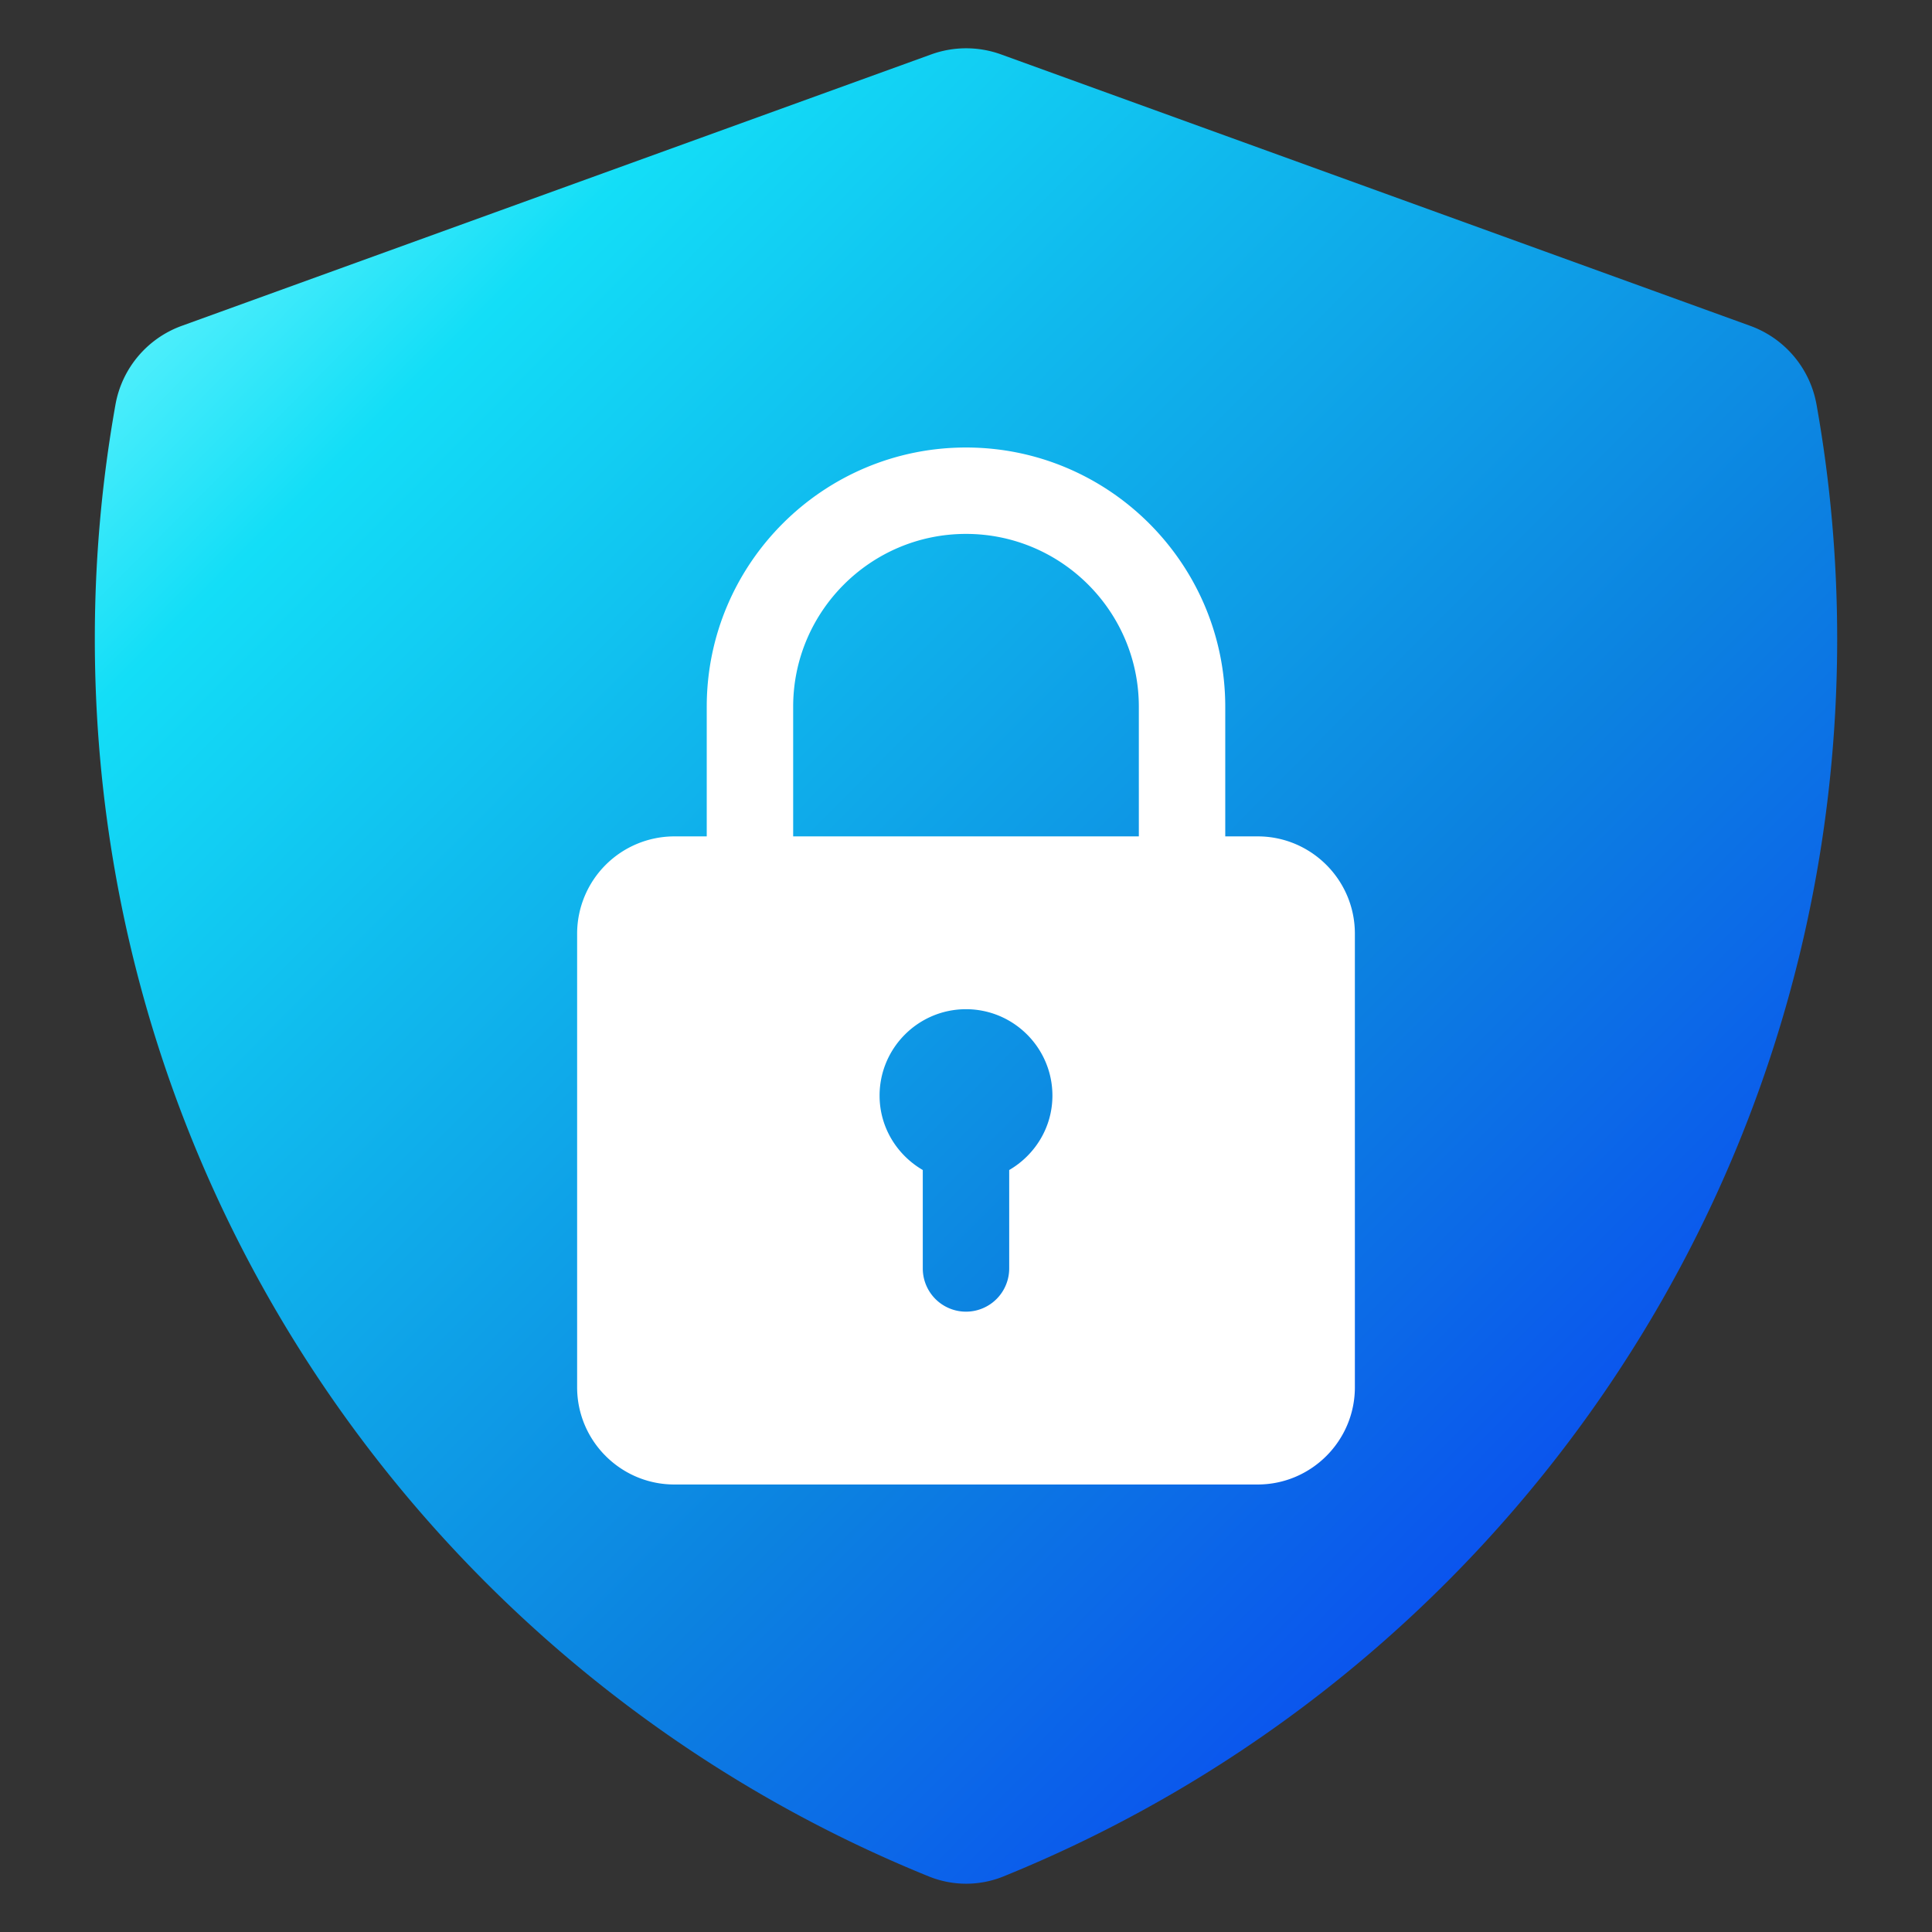
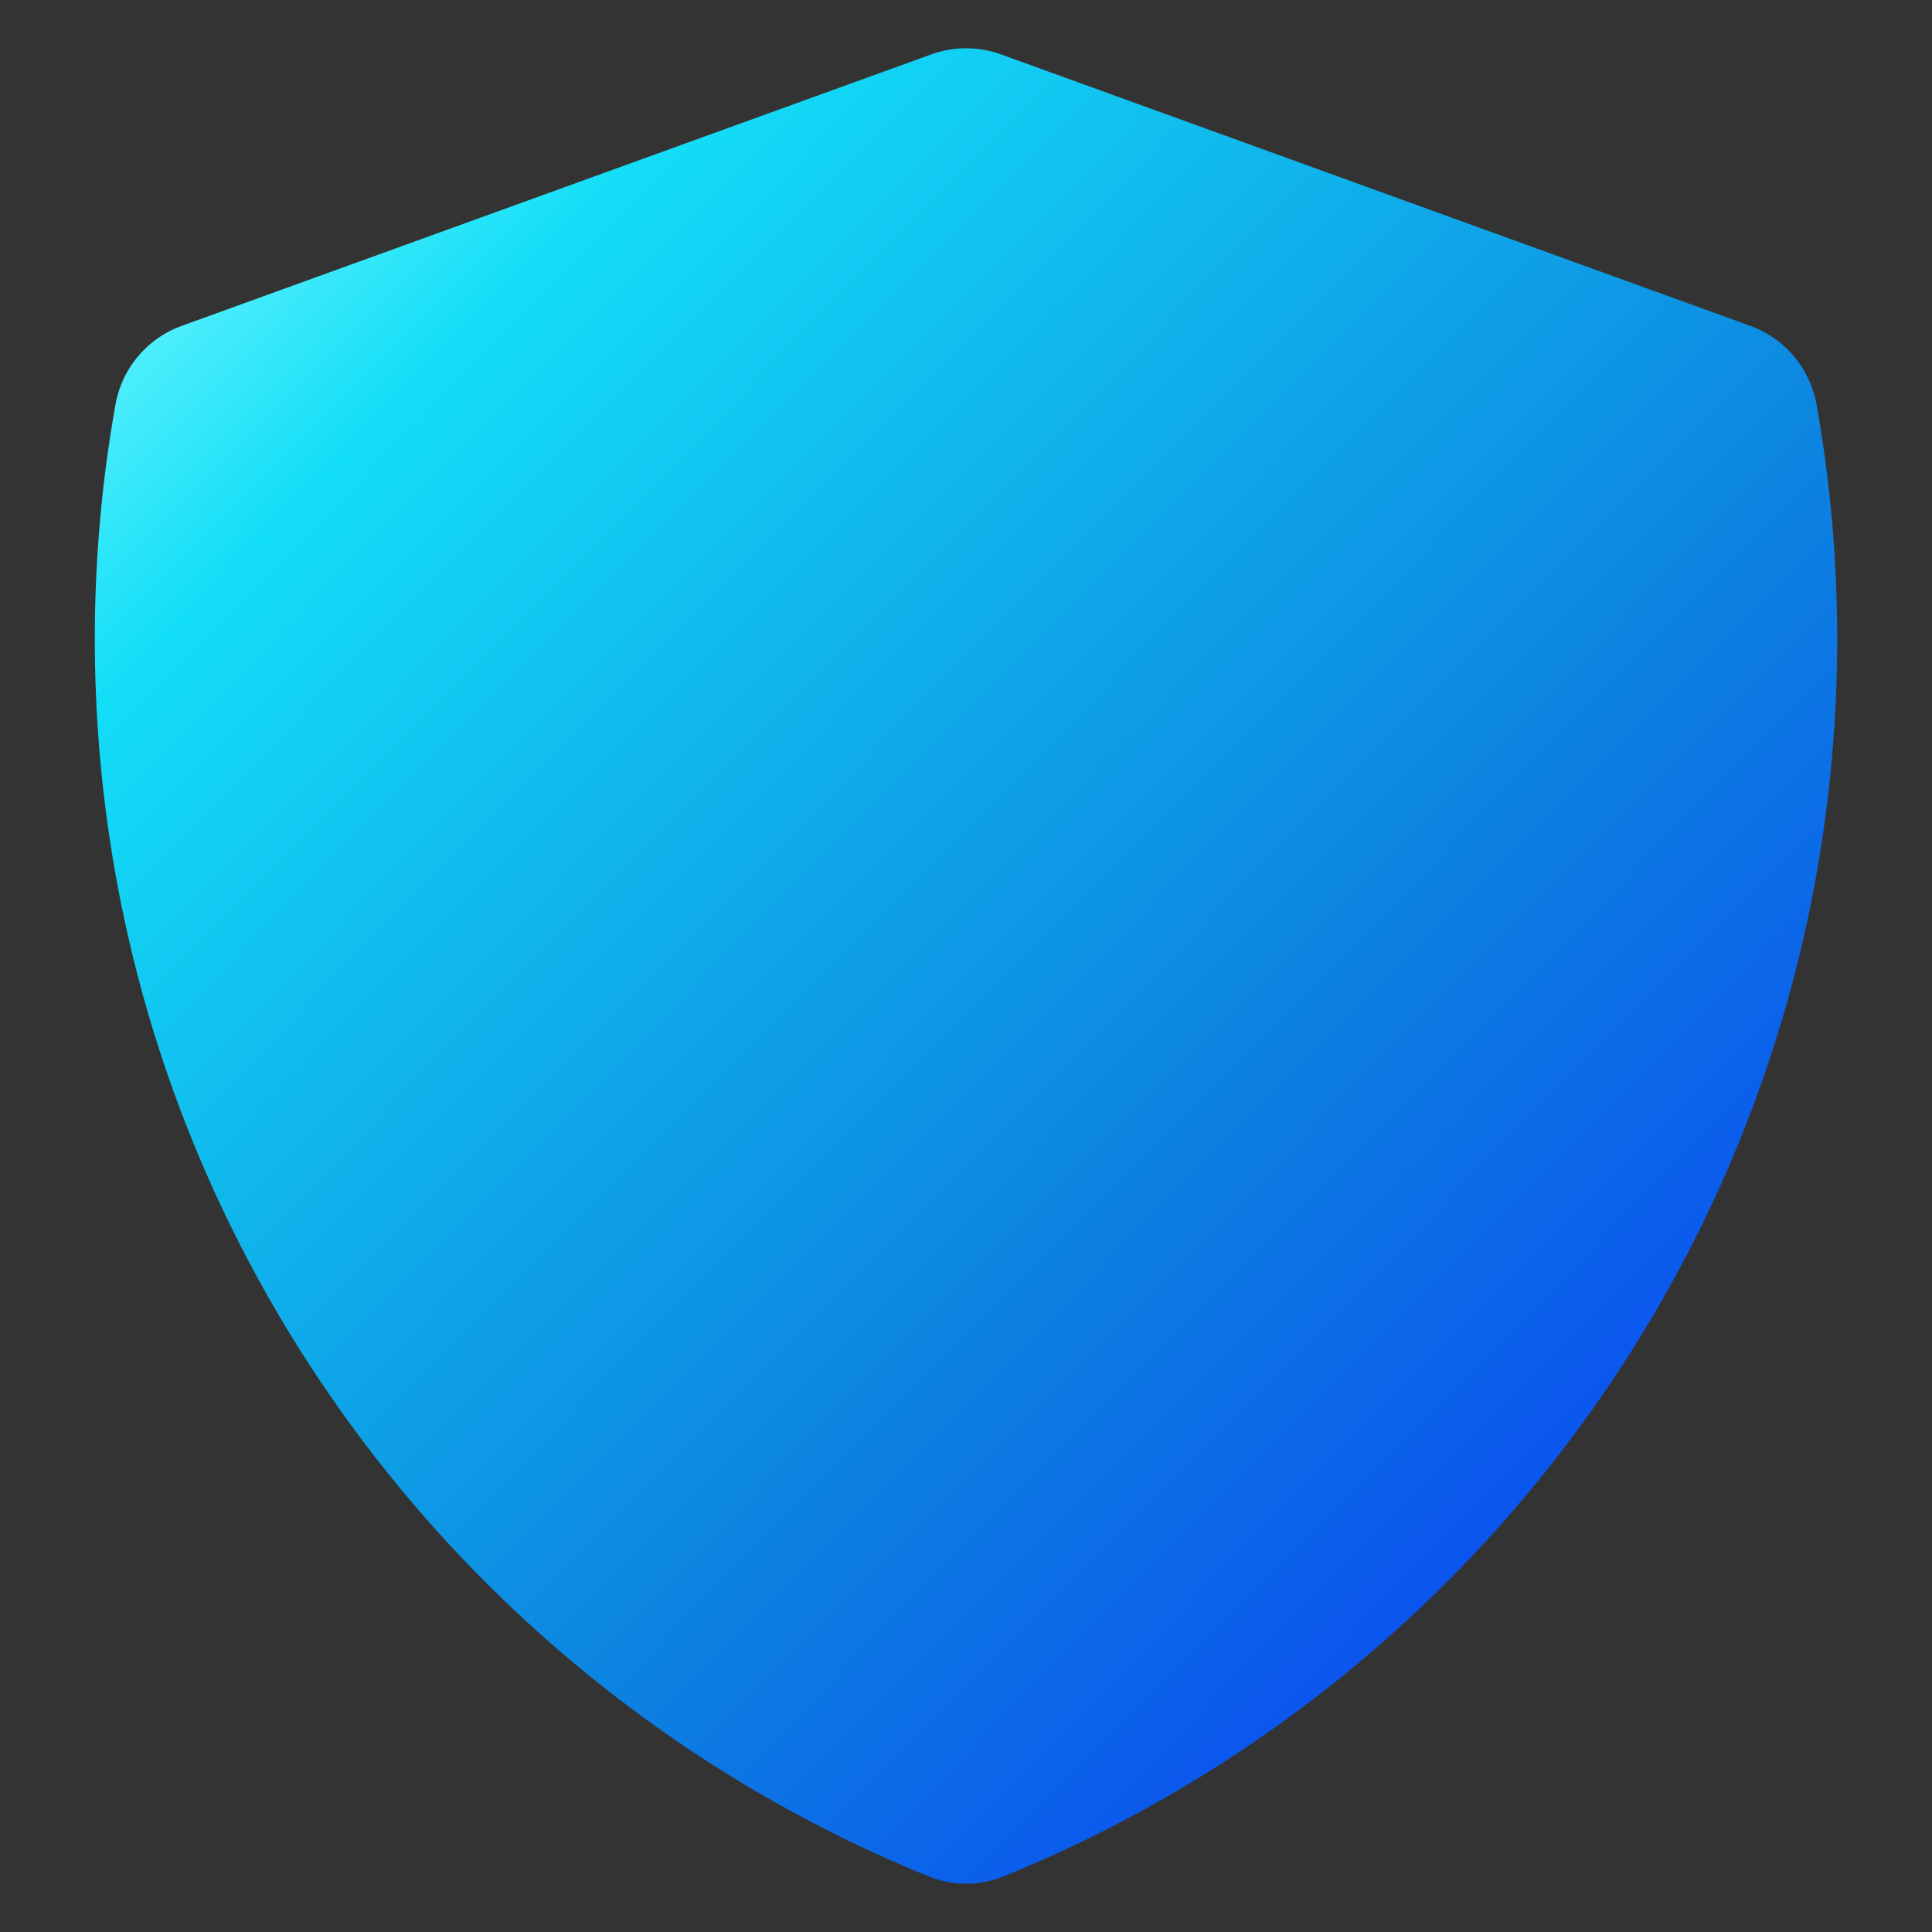
<svg xmlns="http://www.w3.org/2000/svg" version="1.1" width="512" height="512" x="0" y="0" viewBox="0 0 100 100" xml:space="preserve" class="" id="svg21">
  <rect x="0" y="0" width="100" height="100" fill="#333333" stroke="none" />
  <defs id="defs25" />
  <g id="g19" transform="translate(0,4.4315756e-4)">
    <linearGradient id="a" x1="1.583" x2="106.708" y1="-6.695" y2="97.405" gradientUnits="userSpaceOnUse">
      <stop stop-opacity="1" stop-color="#47ffff" offset="0" id="stop2" />
      <stop stop-opacity="1" stop-color="#7afbff" offset="0.085" id="stop4" />
      <stop stop-opacity="1" stop-color="#13def7" offset="0.222" id="stop6" />
      <stop stop-opacity="1" stop-color="#10b8ed" offset="0.37" id="stop8" />
      <stop stop-opacity="1" stop-color="#0c82e0" offset="0.595" id="stop10" />
      <stop stop-opacity="1" stop-color="#0b4af1" offset="0.816" id="stop12" />
      <stop stop-opacity="1" stop-color="#0400c9" offset="1" id="stop14" />
    </linearGradient>
    <path fill="url(#a)" d="m 94.022,20.934 a 5.33,5.33 0 0 0 -3.433,-4.07 L 51.818,2.817 a 5.317,5.317 0 0 0 -3.622,0 L 9.411,16.864 a 5.33,5.33 0 0 0 -3.433,4.07 68.919,68.919 0 0 0 -1.07,12.133 c 0,28.983 17.865,53.8 43.175,64.059 a 5.138,5.138 0 0 0 3.849,0 c 25.309,-10.259 43.16,-35.076 43.16,-64.06 0,-4.142 -0.366,-8.194 -1.07,-12.132 z" opacity="1" data-original="url(#a)" class="" id="path17" style="fill:url(#a)" />
  </g>
-   <path d="m 65.096,43.291 h -1.677 v -6.709 c 0,-7.4 -6.018,-13.419 -13.419,-13.419 -7.4,0 -13.419,6.018 -13.419,13.419 v 6.709 h -1.677 a 5.039,5.039 0 0 0 -5.032,5.032 v 23.482 c 0,2.775 2.259,5.032 5.032,5.032 h 30.192 c 2.773,0 5.032,-2.257 5.032,-5.032 V 48.323 c 0,-2.775 -2.259,-5.032 -5.032,-5.032 z M 41.054,36.581 c 0,-4.934 4.012,-8.946 8.946,-8.946 4.934,0 8.946,4.012 8.946,8.946 v 6.709 H 41.054 Z m 11.182,23.979 v 5.095 a 2.236,2.236 0 1 1 -4.473,0 v -5.095 c -1.331,-0.776 -2.236,-2.203 -2.236,-3.851 0,-2.467 2.006,-4.473 4.473,-4.473 2.467,0 4.473,2.006 4.473,4.473 0,1.648 -0.906,3.075 -2.236,3.851 z" fill="#ffffff" opacity="1" data-original="#000000" id="path1181" style="stroke-width:2.236" />
</svg>